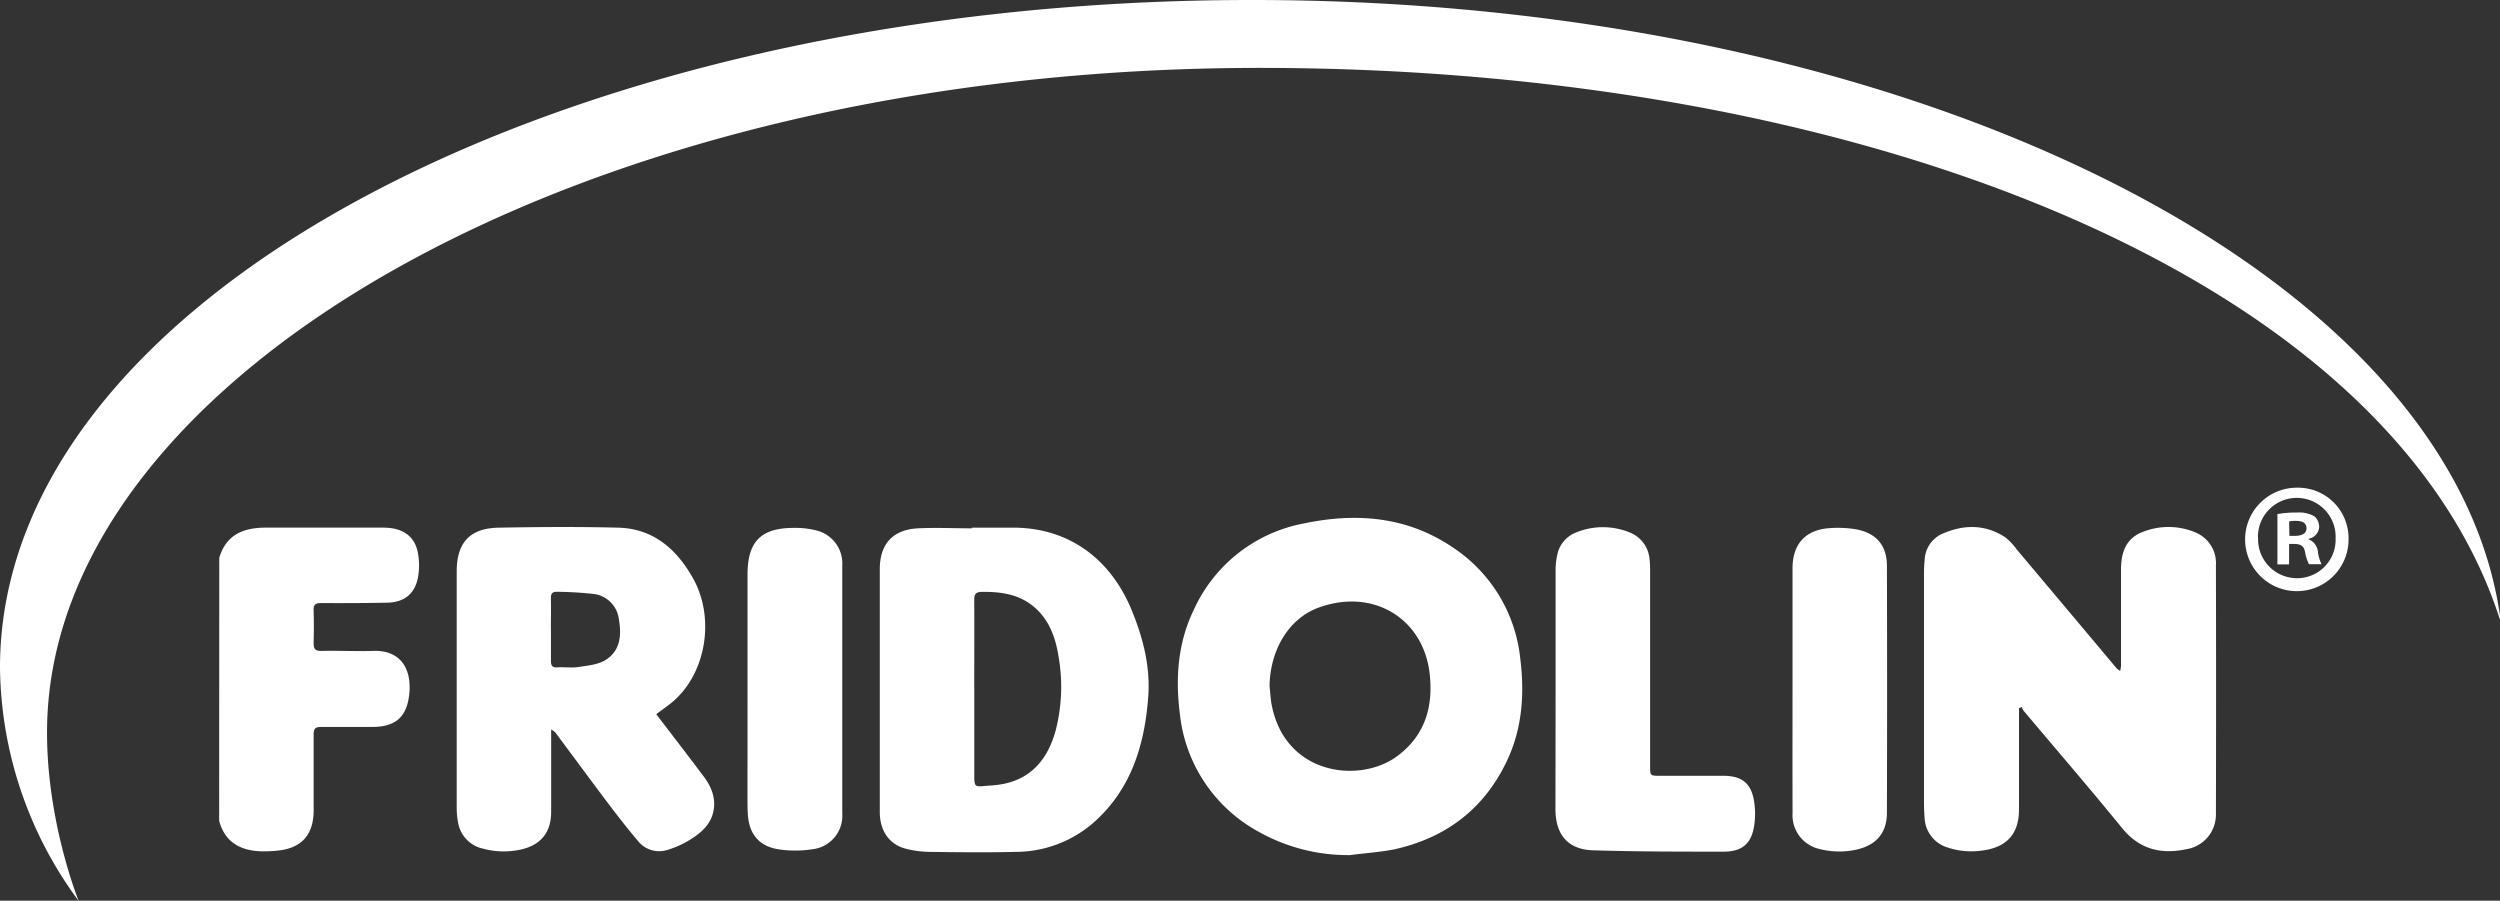
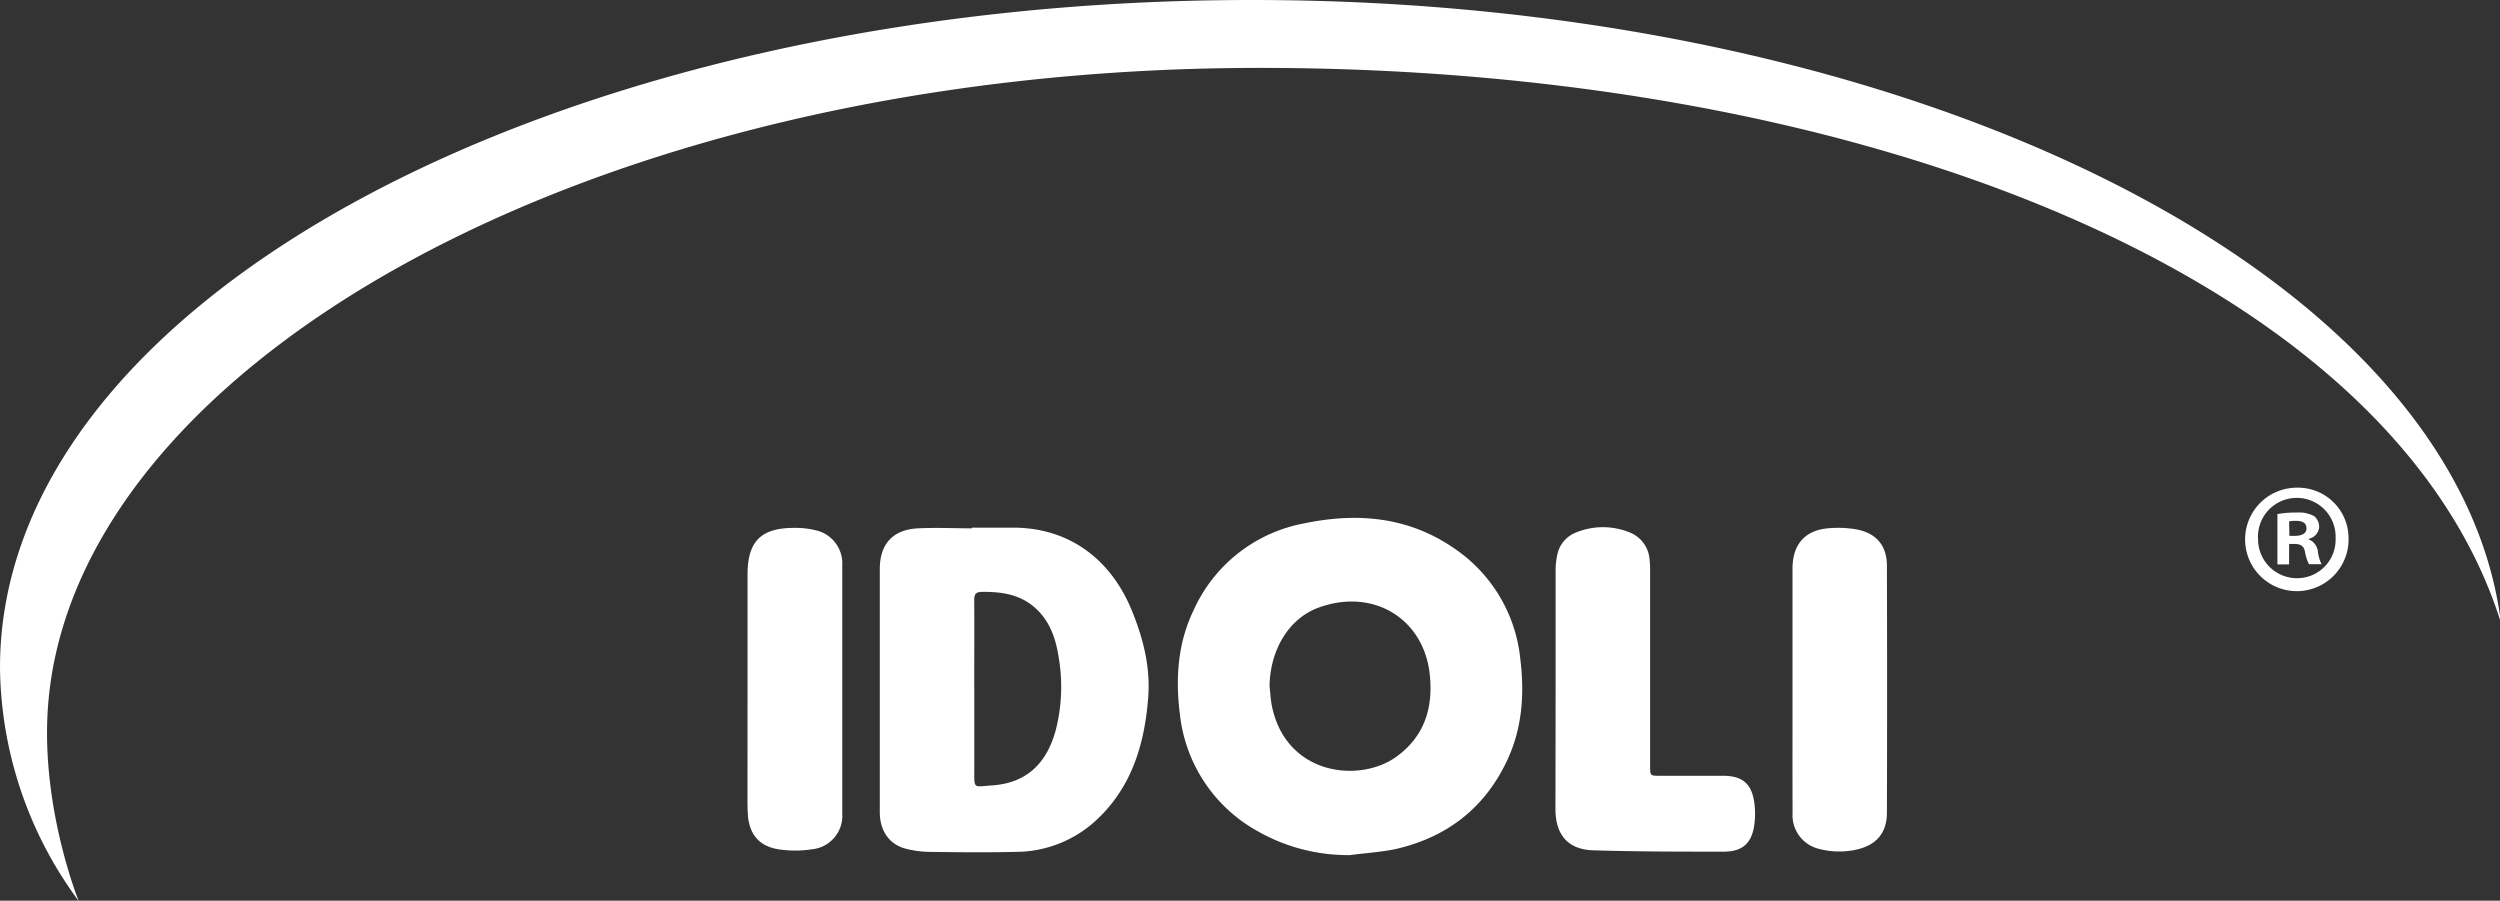
<svg xmlns="http://www.w3.org/2000/svg" xmlns:ns1="http://sodipodi.sourceforge.net/DTD/sodipodi-0.dtd" xmlns:ns2="http://www.inkscape.org/namespaces/inkscape" viewBox="0 0 200 72.056" version="1.1" id="svg38" ns1:docname="Fridolin logo blanco.svg" width="200" height="72.056" ns2:version="1.0 (4035a4f, 2020-05-01)">
  <rect x="0" y="0" width="200" height="72.056" fill="#333333" stroke="none" />
  <ns1:namedview ns2:document-rotation="0" pagecolor="#ffffff" bordercolor="#666666" borderopacity="1" objecttolerance="10" gridtolerance="10" guidetolerance="10" ns2:pageopacity="0" ns2:pageshadow="2" ns2:window-width="1440" ns2:window-height="793" id="namedview40" showgrid="false" fit-margin-top="0" fit-margin-left="0" fit-margin-right="0" fit-margin-bottom="0" ns2:zoom="4.220409" ns2:cx="139.73029" ns2:cy="68.112978" ns2:window-x="0" ns2:window-y="23" ns2:window-maximized="0" ns2:current-layer="Capa_1" />
  <defs id="defs12">
    <style id="style10">.cls-1{fill:#682f24;}</style>
  </defs>
  <title id="title14">Asset 2</title>
  <g id="Layer_2" data-name="Layer 2" transform="scale(0.437)">
    <g id="Capa_1" data-name="Capa 1">
-       <path style="fill:#ffffff;fill-opacity:1" class="cls-1" d="m 40.14,102.13 c 1.28,-4.35 4.54,-5.56 8.65,-5.54 7,0 14,0 21,0 0.46,0 0.92,0 1.37,0.05 2.91,0.24 4.86,1.79 5.35,4.62 a 12.55,12.55 0 0 1 0,4.49 c -0.59,3 -2.53,4.52 -5.64,4.58 -4,0.08 -8.06,0.09 -12.09,0.07 -1,0 -1.4,0.27 -1.37,1.32 0.06,2 0.06,4 0,6 0,1.06 0.29,1.46 1.41,1.44 3.11,-0.07 6.23,0.09 9.34,0 5.24,-0.24 7.24,3.35 6.76,7.92 -0.45,4.25 -2.56,6 -6.83,6 -3.11,0 -6.23,0 -9.34,0 -1,0 -1.34,0.32 -1.33,1.34 0,4.62 0,9.25 0,13.88 0,4.63 -2.29,7.06 -6.83,7.44 a 23.78,23.78 0 0 1 -2.72,0.11 c -3.83,-0.12 -6.68,-1.63 -7.75,-5.59 z" id="path16" />
-       <path style="fill:#ffffff;fill-opacity:1" class="cls-1" d="m 388.14,122.82 a 7.47,7.47 0 0 0 0.15,-1 q 0,-8.79 0,-17.59 c 0,-3 0.85,-5.69 4,-6.86 a 12.74,12.74 0 0 1 9.63,0.1 6.09,6.09 0 0 1 3.74,6.05 q 0.06,22.74 0,45.48 a 6.4,6.4 0 0 1 -5.3,6.44 c -4.69,1 -8.65,0.11 -11.87,-3.84 -5.92,-7.27 -12.05,-14.37 -18.09,-21.55 a 2.33,2.33 0 0 1 -0.27,-0.63 l -0.52,0.23 c 0,0.69 0,1.38 0,2.08 q 0,8.24 0,16.47 c 0,4.4 -2.2,6.88 -6.56,7.48 a 13.84,13.84 0 0 1 -6.48,-0.52 5.91,5.91 0 0 1 -4.24,-5.5 c -0.08,-0.91 -0.11,-1.83 -0.11,-2.74 q 0,-21 0,-41.9 a 22.66,22.66 0 0 1 0.12,-2.46 5.48,5.48 0 0 1 3,-4.74 c 4,-1.82 8,-1.92 11.75,0.54 a 10.55,10.55 0 0 1 2.06,2.17 q 9.19,10.92 18.36,21.85 a 4.3,4.3 0 0 0 0.63,0.44 z" id="path18" />
      <path style="fill:#ffffff;fill-opacity:1" class="cls-1" d="M 247.13,156.54 A 33.44,33.44 0 0 1 230.28,152.19 27.88,27.88 0 0 1 216,130.73 c -0.84,-6.55 -0.39,-13 2.5,-19 a 27.76,27.76 0 0 1 20.11,-15.89 c 9.71,-2.05 19.13,-1.3 27.58,4.53 a 27.78,27.78 0 0 1 12.13,20.3 c 0.78,6.36 0.36,12.62 -2.4,18.51 -4.14,8.83 -11.14,14.17 -20.59,16.29 -2.65,0.53 -5.45,0.71 -8.2,1.07 z m -14.71,-30.86 c 0.13,1.13 0.17,2.28 0.39,3.4 2.51,12.86 16.08,14.35 22.85,9.43 5.14,-3.74 6.77,-9 6.06,-15.22 -1.15,-10 -10.26,-15.7 -20.29,-12.07 -5.5,1.98 -8.94,7.78 -9.02,14.46 z" id="path20" />
-       <path style="fill:#ffffff;fill-opacity:1" class="cls-1" d="m 120.14,130.75 c 2.94,3.85 5.82,7.58 8.64,11.34 1.54,2 2.44,4.34 1.7,6.92 -0.63,2.19 -2.34,3.59 -4.18,4.73 a 16.83,16.83 0 0 1 -4.09,1.84 4.94,4.94 0 0 1 -5.36,-1.56 c -2.16,-2.53 -4.19,-5.19 -6.2,-7.85 -3,-4 -6,-8.07 -9,-12.1 a 3.94,3.94 0 0 0 -0.75,-0.53 c 0,0.64 0,1.06 0,1.48 q 0,6.8 0,13.6 c 0,3.81 -1.94,6.15 -5.69,6.93 a 14.43,14.43 0 0 1 -6.77,-0.19 5.88,5.88 0 0 1 -4.58,-4.77 14.49,14.49 0 0 1 -0.25,-2.72 q 0,-21.64 0,-43.27 c 0,-5.24 2.38,-7.88 7.61,-8 7.32,-0.13 14.66,-0.19 22,0 6.39,0.18 10.66,3.94 13.64,9.25 3.94,7 2.54,16.69 -3.09,22.06 -1.14,1.09 -2.37,1.86 -3.63,2.84 z m -19.28,-15.52 c 0,1.92 0,3.84 0,5.76 0,0.85 0.23,1.25 1.18,1.18 1.27,-0.09 2.58,0.13 3.83,-0.06 1.68,-0.26 3.55,-0.41 4.94,-1.26 2.77,-1.69 3,-4.55 2.48,-7.52 a 5.29,5.29 0 0 0 -4.48,-4.58 65.34,65.34 0 0 0 -6.68,-0.41 c -1,-0.06 -1.31,0.31 -1.28,1.26 0.04,1.89 0,3.76 0,5.63 z" id="path22" />
      <path style="fill:#ffffff;fill-opacity:1" class="cls-1" d="m 177.9,96.6 c 2.33,0 4.67,0 7,0 10.67,-0.21 18.39,5.73 22.23,15 2.12,5.12 3.49,10.44 3.07,16 -0.67,9 -3.25,17.27 -10.42,23.35 a 21.79,21.79 0 0 1 -13.93,5 c -5.23,0.13 -10.47,0.07 -15.71,0 a 18.56,18.56 0 0 1 -4.33,-0.58 c -3,-0.78 -4.75,-3.26 -4.75,-6.71 q 0,-14.69 0,-29.39 0,-7.55 0,-15.1 c 0,-4.56 2.39,-7.23 7,-7.45 3.29,-0.16 6.59,0 9.88,0 z m 0.46,29.3 c 0,5 0,10.07 0,15.1 0,3.53 -0.17,3 3.18,2.79 6,-0.39 9.93,-3.63 11.7,-10 a 32.07,32.07 0 0 0 0.52,-13.74 c -0.57,-3.58 -1.84,-6.92 -4.84,-9.25 -2.67,-2.07 -5.81,-2.47 -9.08,-2.45 -1.14,0 -1.5,0.35 -1.49,1.5 0.03,5.33 0,10.69 0,16.04 z" id="path24" />
      <path style="fill:#ffffff;fill-opacity:1" class="cls-1" d="m 284.78,126.26 c 0,-7.24 0,-14.47 0,-21.71 a 12.81,12.81 0 0 1 0.31,-3 5.52,5.52 0 0 1 3.26,-4 13,13 0 0 1 9.89,-0.12 5.76,5.76 0 0 1 3.74,5 17,17 0 0 1 0.1,2.19 q 0,17.79 0,35.59 c 0,1.81 0,1.81 1.8,1.81 h 11.54 c 3.46,0 5.2,1.36 5.71,4.77 a 14.67,14.67 0 0 1 0,4.37 c -0.5,3.22 -2.14,4.73 -5.53,4.75 -8,0 -16,0 -24,-0.25 -4.61,-0.16 -6.84,-2.88 -6.85,-7.55 q 0.02,-10.93 0.03,-21.85 z" id="path26" />
      <path style="fill:#ffffff;fill-opacity:1" class="cls-1" d="m 328.15,126.32 q 0,-11.12 0,-22.25 c 0,-4.51 2.39,-7.12 6.88,-7.39 a 20.17,20.17 0 0 1 4.64,0.2 c 3.77,0.66 5.75,2.92 5.76,6.7 q 0.07,22.59 0,45.19 c 0,3.78 -2,6 -5.69,6.79 a 14.58,14.58 0 0 1 -6.78,-0.17 6.32,6.32 0 0 1 -4.8,-6.54 c -0.03,-7.52 -0.01,-15.02 -0.01,-22.53 z" id="path28" />
      <path style="fill:#ffffff;fill-opacity:1" class="cls-1" d="m 136.85,126.18 q 0,-10.51 0,-21 c 0,-6.09 2.48,-8.57 8.6,-8.54 a 15.28,15.28 0 0 1 4.06,0.48 6.21,6.21 0 0 1 4.68,6.35 q 0,22.73 0,45.46 a 6.16,6.16 0 0 1 -5.58,6.55 20.24,20.24 0 0 1 -6.08,0 c -3.63,-0.57 -5.44,-2.86 -5.63,-6.52 q -0.06,-1.1 -0.06,-2.2 0.01,-10.28 0.01,-20.58 z" id="path30" />
      <path style="fill:#ffffff;fill-opacity:1" class="cls-1" d="m 8.63,132.63 c 1.43,-64 98,-120.2 222,-120.2 111.29,0 207.56,38.84 227.21,101.58 C 449.93,50.34 350.6,0 229.19,0 102.61,0 0,54.72 0,122.23 a 73,73 0 0 0 14.41,42.72 c 0,0 -6.17,-15.19 -5.78,-32.32 z" id="path32" />
      <path style="fill:#ffffff;fill-opacity:1" class="cls-1" d="m 429.94,98.49 a 9.47,9.47 0 1 1 -9.43,-9.21 9.25,9.25 0 0 1 9.43,9.21 z m -16.56,0 a 7.13,7.13 0 0 0 7.19,7.36 7.05,7.05 0 0 0 7,-7.3 7.11,7.11 0 1 0 -14.21,-0.06 z m 5.67,4.83 h -2.13 v -9.21 a 18.69,18.69 0 0 1 3.54,-0.28 5.73,5.73 0 0 1 3.2,0.67 2.55,2.55 0 0 1 0.9,2 2.36,2.36 0 0 1 -1.91,2.13 v 0.11 a 2.72,2.72 0 0 1 1.68,2.25 7,7 0 0 0 0.67,2.3 h -2.3 a 7.87,7.87 0 0 1 -0.73,-2.25 c -0.17,-1 -0.73,-1.46 -1.91,-1.46 h -1 z m 0.06,-5.22 h 1 c 1.18,0 2.13,-0.39 2.13,-1.35 0,-0.96 -0.62,-1.4 -2,-1.4 a 5.16,5.16 0 0 0 -1.18,0.11 z" id="path34" />
    </g>
  </g>
</svg>